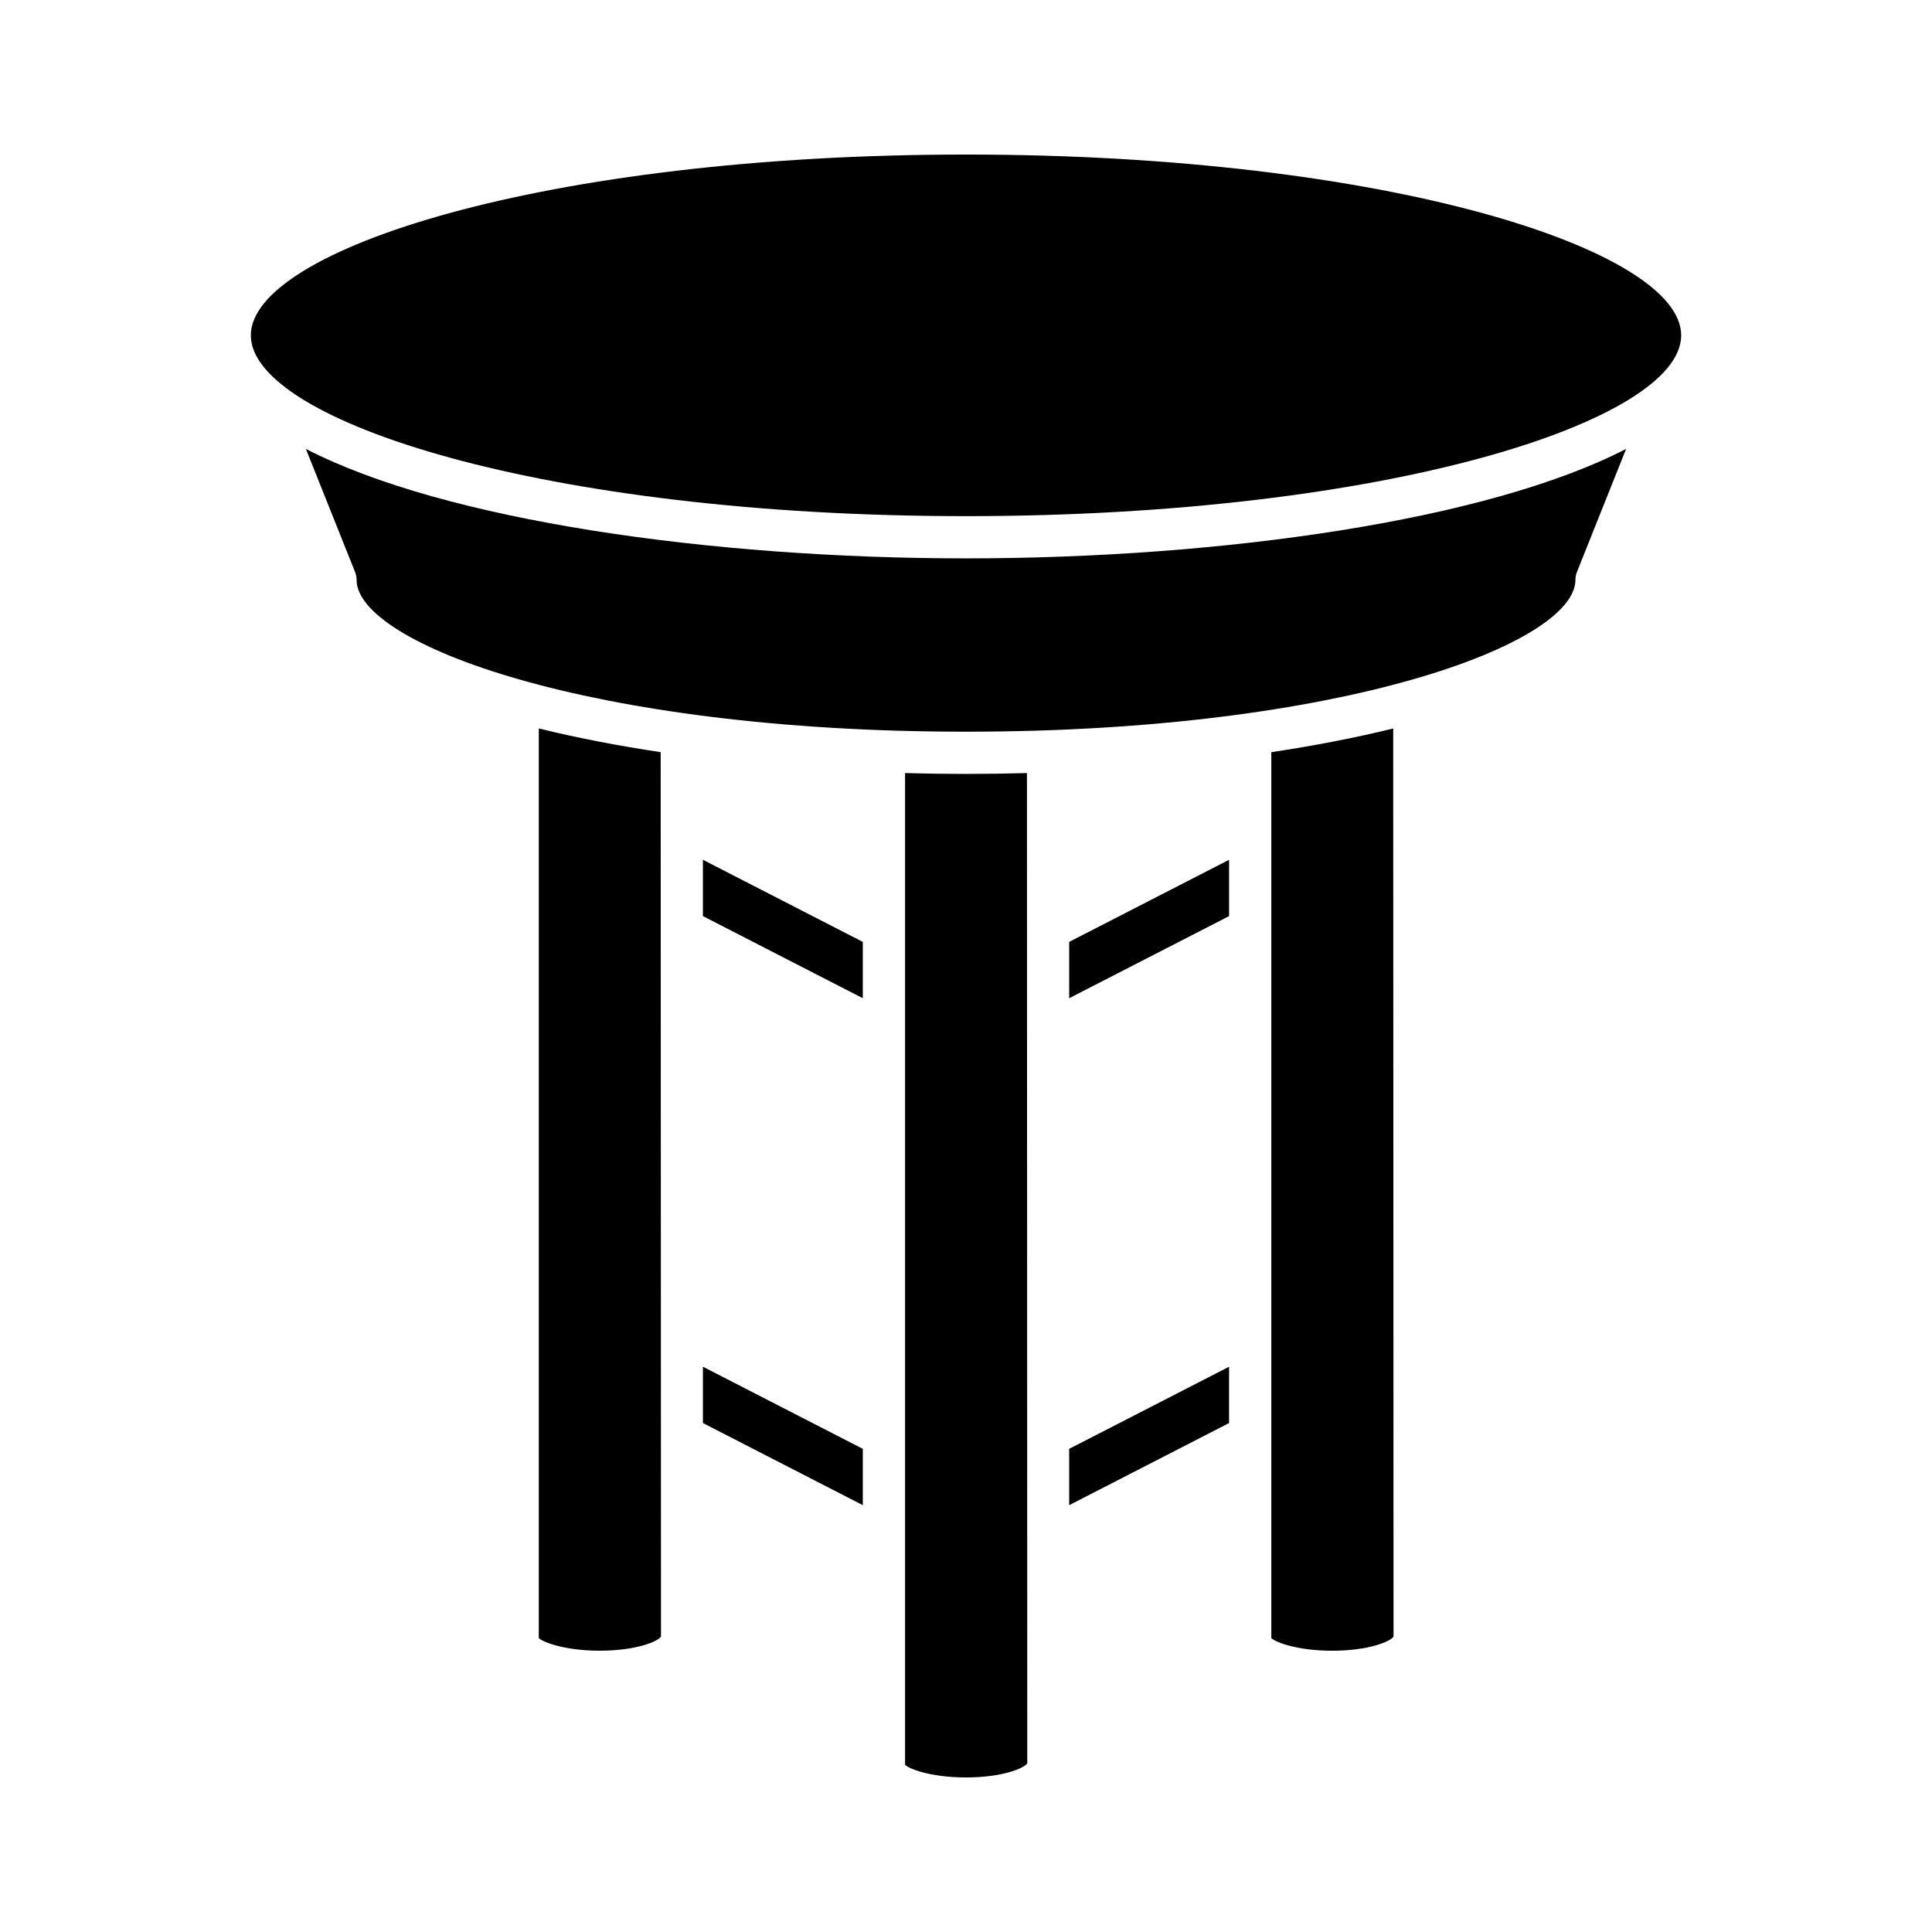
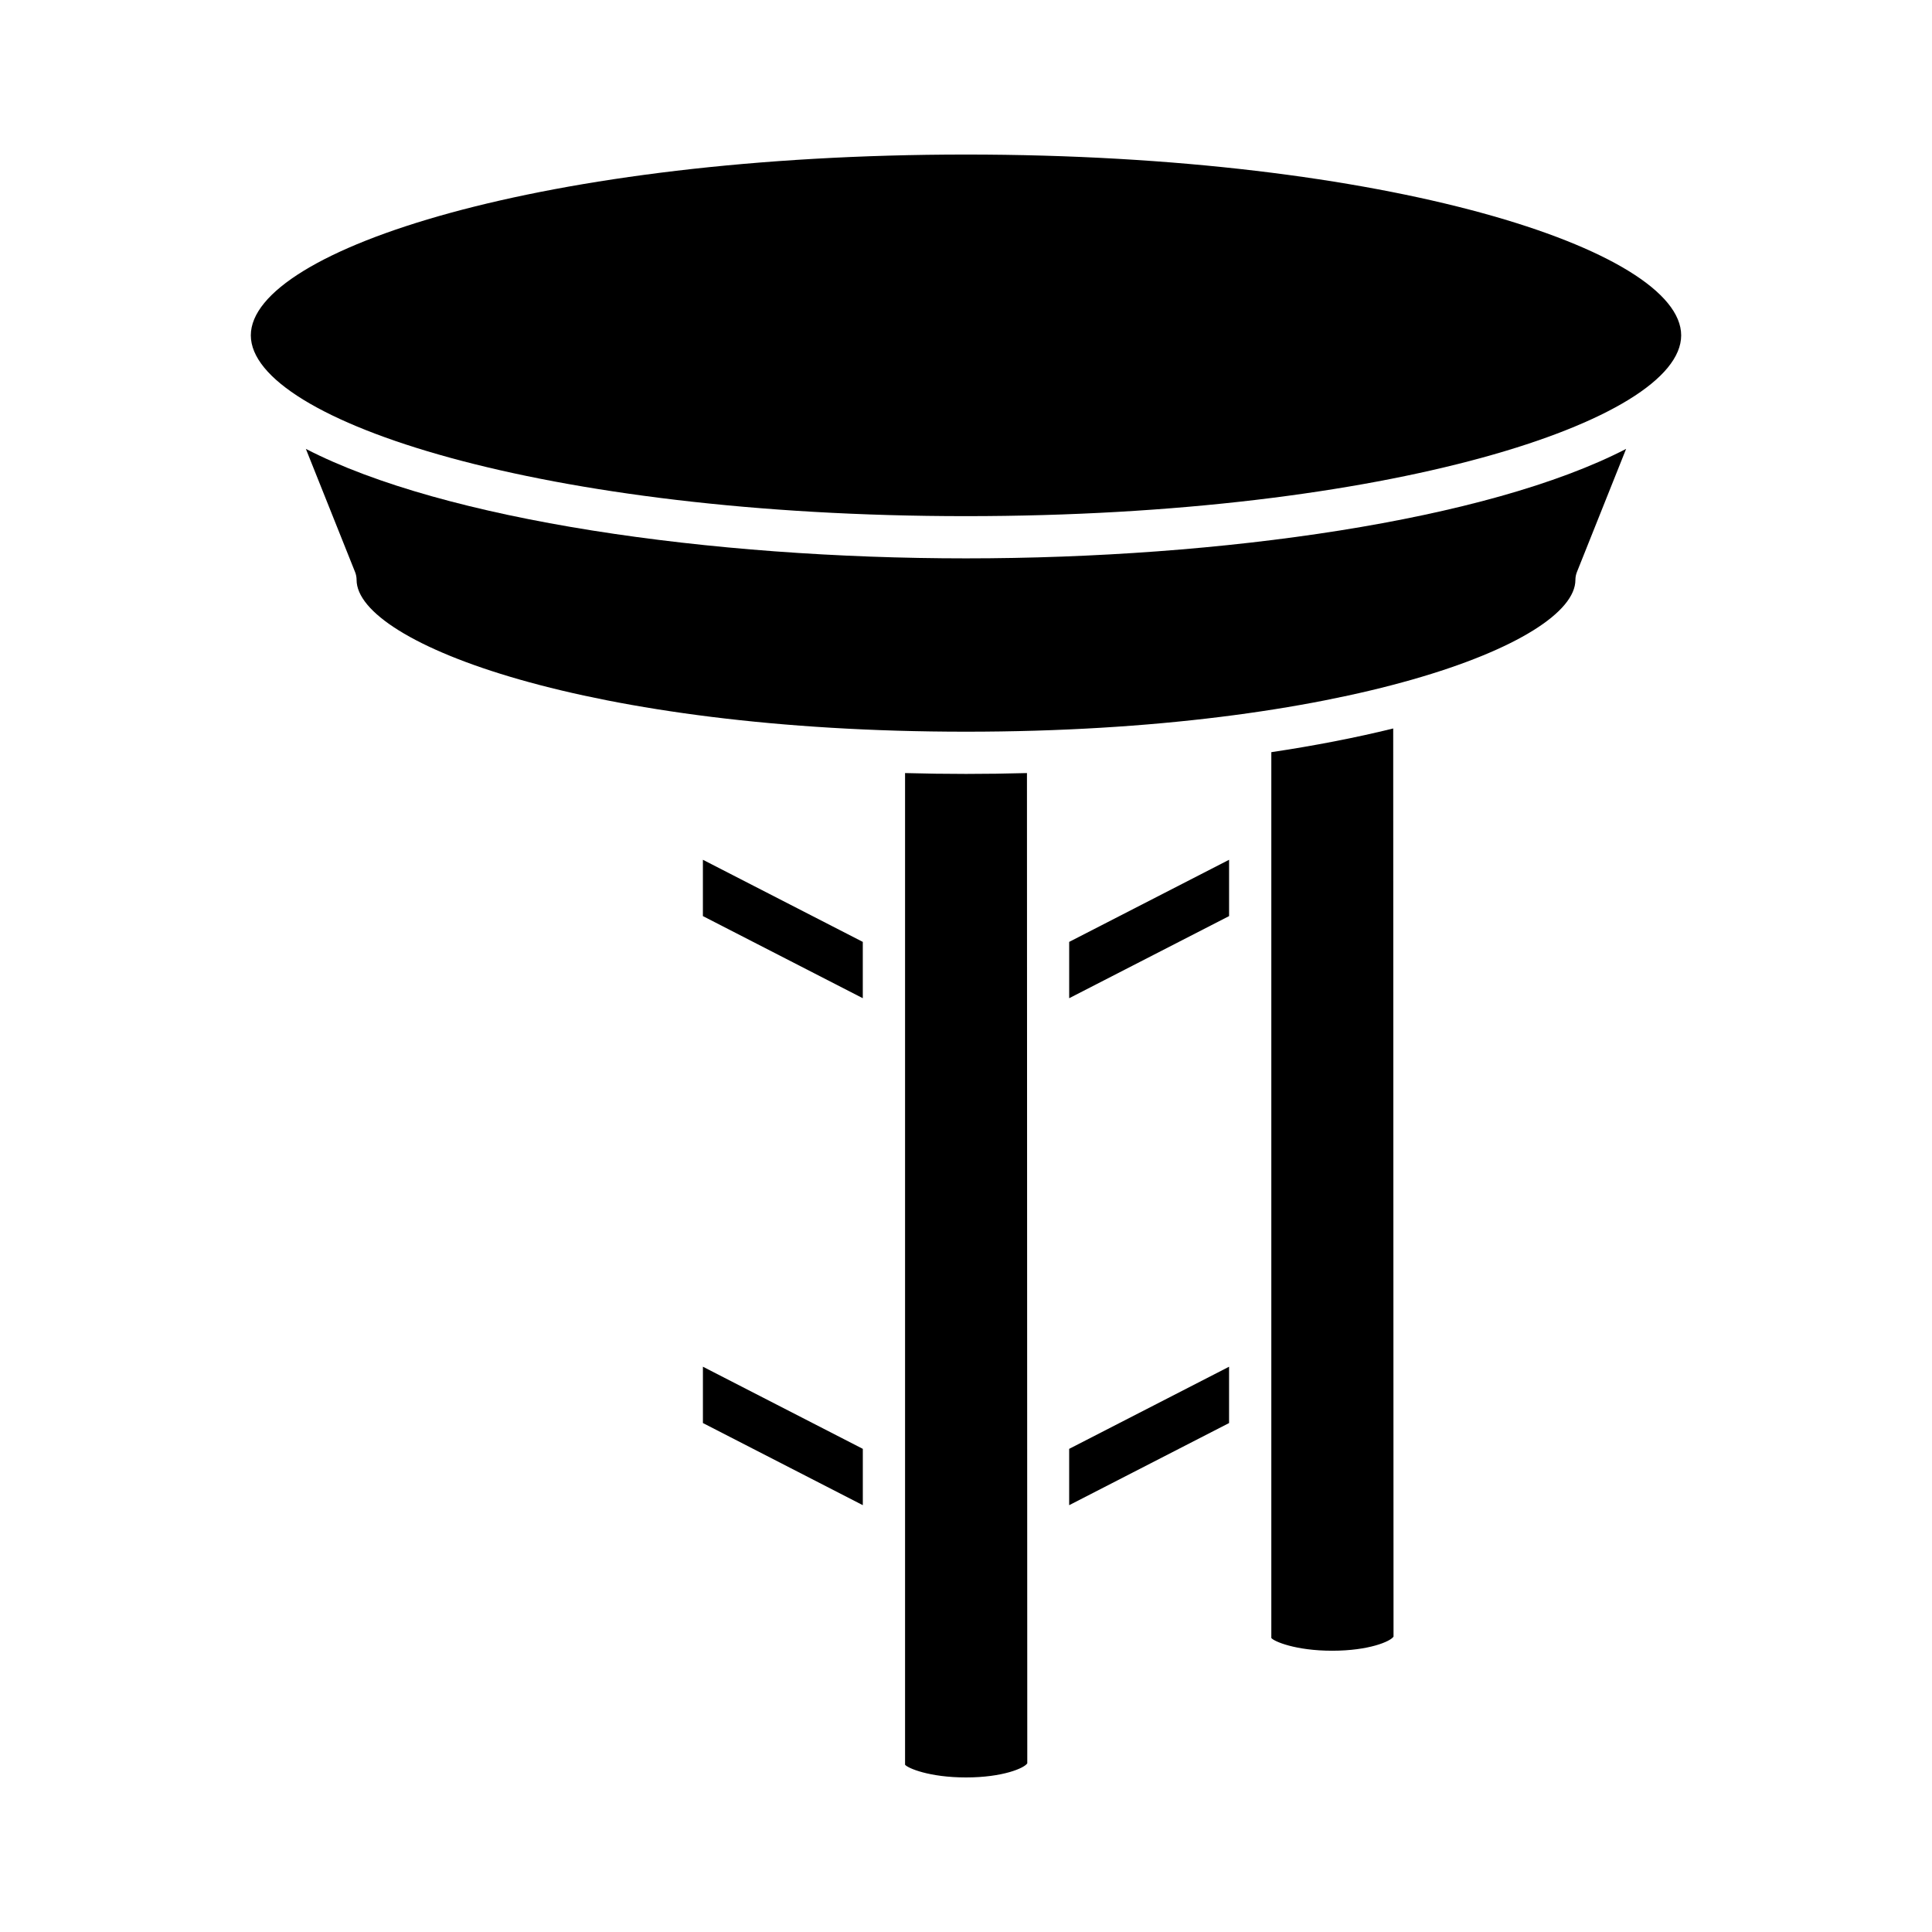
<svg xmlns="http://www.w3.org/2000/svg" fill="#000000" width="800px" height="800px" version="1.1" viewBox="144 144 512 512">
  <g>
    <path d="m589.53 232.87c0-22.66-77.836-47.914-189.53-47.914s-189.53 25.25-189.53 47.914c0 22.664 77.836 47.914 189.53 47.914 111.7-0.004 189.53-25.254 189.53-47.914z" />
-     <path d="m319.17 577.71-0.086-234.38c-11.441-1.719-22.305-3.816-32.301-6.285v241.03c0.684 0.898 6.406 3.375 16.152 3.375 9.738-0.004 15.465-2.481 16.234-3.746z" />
    <path d="m330.28 521.12 42.375 21.766v-14.926l-42.375-21.766z" />
    <path d="m372.65 393.61-42.375-21.762v14.926l42.375 21.762z" />
    <path d="m416.24 611.3-0.086-262.43c-5.387 0.148-10.781 0.227-16.148 0.227-5.371 0-10.766-0.078-16.156-0.227v262.8c0.684 0.895 6.406 3.371 16.152 3.371 9.742 0 15.465-2.477 16.238-3.742z" />
    <path d="m427.34 542.89 42.375-21.766v-14.926l-42.375 21.766z" />
    <path d="m469.72 371.85-42.375 21.762v14.926l42.375-21.762z" />
    <path d="m513.3 577.71-0.086-240.66c-9.996 2.469-20.859 4.566-32.301 6.285v234.75c0.684 0.898 6.406 3.375 16.148 3.375 9.742-0.004 15.465-2.481 16.238-3.746z" />
    <path d="m561.5 297.68c0-0.711 0.137-1.414 0.398-2.078l13.039-32.641c-36.758 18.996-107.31 29.012-174.94 29.012s-138.18-10.02-174.94-29.012l13.043 32.641c0.262 0.66 0.398 1.367 0.398 2.078 0 16.797 61.441 40.227 161.5 40.227 100.06 0 161.5-23.43 161.5-40.227z" />
  </g>
</svg>